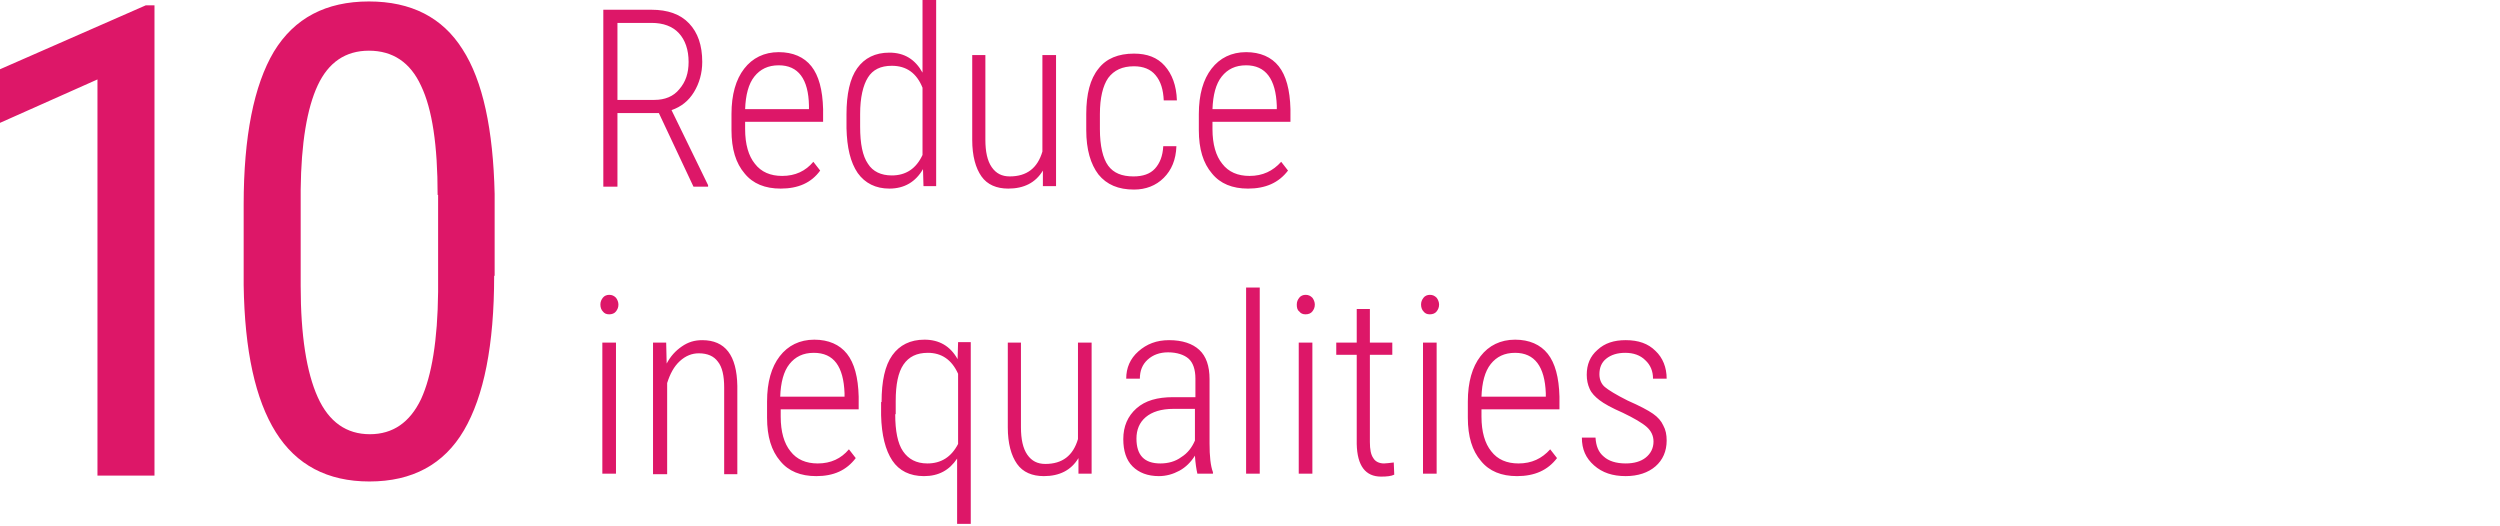
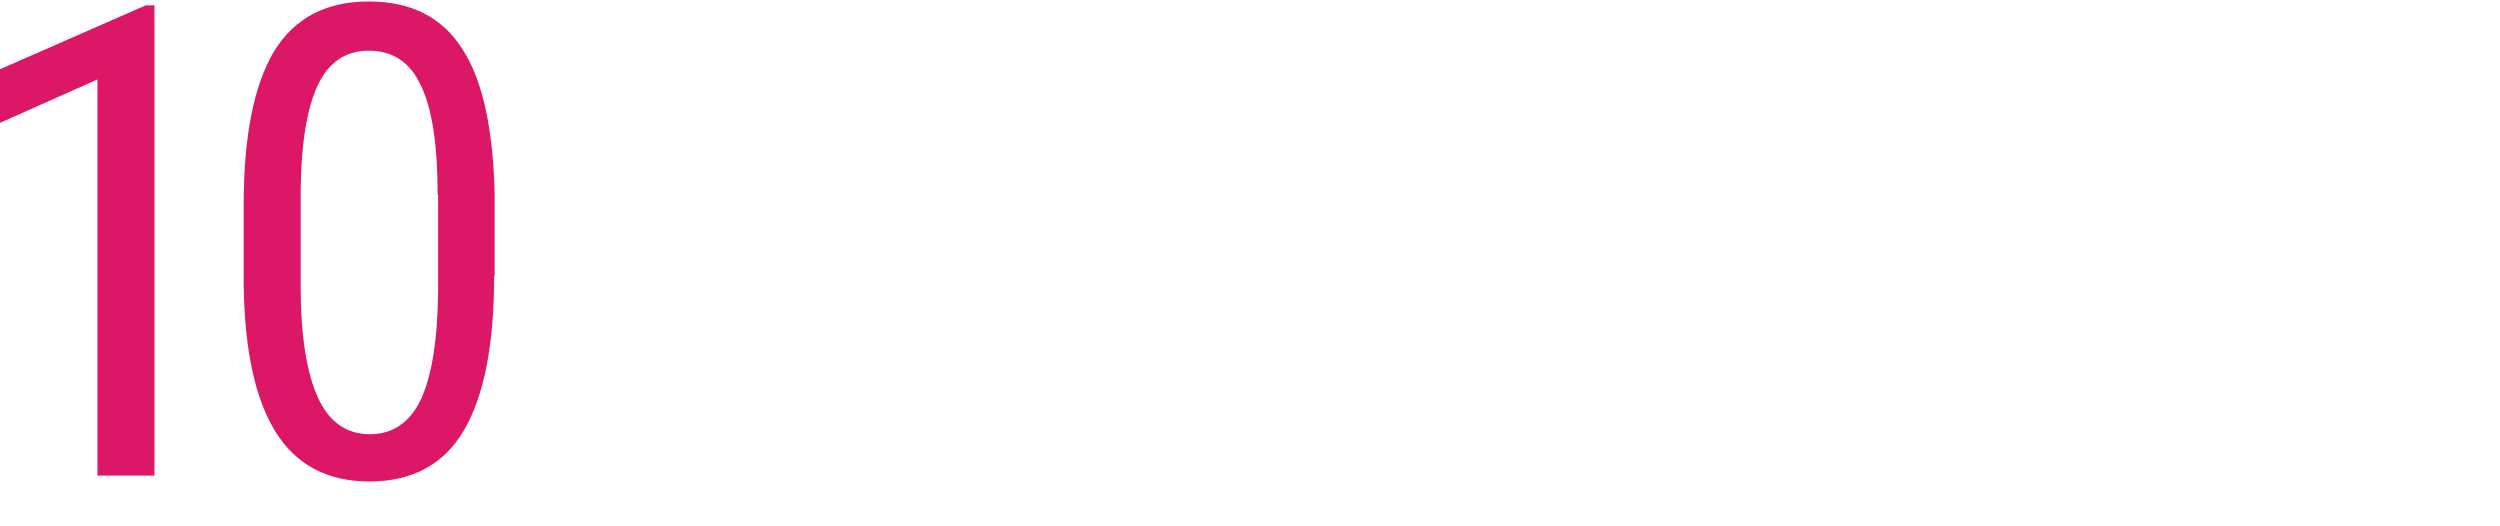
<svg xmlns="http://www.w3.org/2000/svg" version="1.1" id="Layer_3" x="0" y="0" width="513" height="108" xml:space="preserve">
  <style>.st0{fill:#dd1768}</style>
-   <path class="st0" d="M135.2 23.2h-8.5v15.1h-2.9V2h9.9c3.3 0 5.9.9 7.7 2.8 1.8 1.9 2.7 4.5 2.7 7.9 0 2.3-.6 4.4-1.7 6.2-1.1 1.8-2.6 3-4.6 3.7l7.5 15.4v.3h-3l-7.1-15.1zm-8.5-2.7h7.6c2.1 0 3.9-.7 5.1-2.2 1.3-1.5 1.9-3.3 1.9-5.6 0-2.5-.7-4.5-2-5.9-1.3-1.4-3.2-2.1-5.6-2.1h-7v15.8zM160.2 38.7c-3.2 0-5.7-1-7.4-3.1-1.8-2.1-2.7-5-2.7-8.9v-3.3c0-4 .9-7.1 2.6-9.3 1.7-2.2 4.1-3.4 7.1-3.4 2.9 0 5.2 1 6.7 2.9s2.3 4.8 2.4 8.8V25h-16v1.5c0 3.1.7 5.5 2 7.1 1.3 1.7 3.2 2.5 5.6 2.5 2.7 0 4.8-1 6.4-2.9l1.4 1.8c-1.8 2.5-4.5 3.7-8.1 3.7zm-.4-25.3c-2.2 0-3.8.8-5 2.3-1.2 1.5-1.8 3.8-1.9 6.7H166v-.7c-.1-5.5-2.2-8.3-6.2-8.3zM173.7 23.5c0-4.2.7-7.4 2.2-9.5 1.5-2.1 3.7-3.2 6.6-3.2 3.1 0 5.3 1.4 6.8 4.1V0h2.8v38.2h-2.6l-.1-3.5c-1.5 2.6-3.8 4-6.9 4-2.8 0-5-1.1-6.5-3.2-1.5-2.2-2.2-5.2-2.3-9.2v-2.8zm2.8 2.5c0 3.5.5 6 1.6 7.6 1 1.6 2.7 2.4 4.9 2.4 2.9 0 5-1.4 6.3-4.2V18c-1.2-3-3.3-4.5-6.3-4.5-2.3 0-3.9.8-4.9 2.4-1 1.6-1.6 4.1-1.6 7.5V26zM214 35c-1.5 2.5-3.9 3.7-7.1 3.7-2.4 0-4.3-.8-5.5-2.5s-1.9-4.2-1.9-7.5V11.3h2.7v17.4c0 2.4.4 4.3 1.3 5.6.9 1.3 2.1 1.9 3.7 1.9 3.5 0 5.7-1.7 6.7-5.1V11.3h2.8v26.9H214V35zM232.6 36.2c1.9 0 3.4-.5 4.4-1.6s1.6-2.6 1.7-4.6h2.7c-.1 2.8-1 4.9-2.6 6.5-1.6 1.6-3.7 2.4-6.1 2.4-3.2 0-5.6-1-7.3-3.1-1.6-2.1-2.5-5.1-2.5-9.1v-3.3c0-4.1.8-7.2 2.5-9.3 1.6-2.1 4.1-3.1 7.3-3.1 2.7 0 4.8.8 6.3 2.5s2.4 4 2.5 7.1h-2.7c-.1-2.2-.6-3.9-1.7-5.2-1-1.2-2.5-1.8-4.4-1.8-2.4 0-4.1.8-5.3 2.4-1.1 1.6-1.7 4.1-1.7 7.4v3.1c0 3.4.6 6 1.7 7.5s2.8 2.2 5.2 2.2zM256.1 38.7c-3.2 0-5.7-1-7.4-3.1-1.8-2.1-2.7-5-2.7-8.9v-3.3c0-4 .9-7.1 2.6-9.3 1.7-2.2 4.1-3.4 7.1-3.4 2.9 0 5.2 1 6.7 2.9s2.3 4.8 2.4 8.8V25h-16v1.5c0 3.1.7 5.5 2 7.1 1.3 1.7 3.2 2.5 5.6 2.5 2.7 0 4.8-1 6.5-2.9l1.4 1.8c-1.9 2.5-4.6 3.7-8.2 3.7zm-.4-25.3c-2.2 0-3.8.8-5 2.3-1.2 1.5-1.8 3.8-1.9 6.7H262v-.7c-.2-5.5-2.3-8.3-6.3-8.3zM123.2 62.5c0-.6.2-1 .5-1.4.3-.4.8-.6 1.3-.6.6 0 1 .2 1.4.6.3.4.5.9.5 1.4 0 .6-.2 1-.5 1.4-.3.4-.8.6-1.4.6-.6 0-1-.2-1.3-.6-.3-.3-.5-.8-.5-1.4zm3.2 34.7h-2.8V70.3h2.8v26.9zM136.7 70.3l.1 4.3c.8-1.5 1.8-2.6 3.1-3.5s2.6-1.3 4.2-1.3c4.7 0 7.1 3.1 7.2 9.4v18.1h-2.7V79.5c0-2.4-.4-4.2-1.3-5.3-.8-1.1-2.1-1.7-3.9-1.7-1.4 0-2.7.5-3.9 1.6-1.2 1.1-2 2.6-2.6 4.5v18.7H134v-27h2.7zM167.5 97.7c-3.2 0-5.7-1-7.4-3.1-1.8-2.1-2.7-5-2.7-8.9v-3.3c0-4 .9-7.1 2.6-9.3 1.7-2.2 4.1-3.4 7.1-3.4 2.9 0 5.2 1 6.7 2.9s2.3 4.8 2.4 8.8V84h-16v1.5c0 3.1.7 5.5 2 7.1 1.3 1.7 3.2 2.5 5.6 2.5 2.7 0 4.8-1 6.4-2.9l1.4 1.8c-1.9 2.5-4.5 3.7-8.1 3.7zm-.5-25.3c-2.2 0-3.8.8-5 2.3-1.2 1.5-1.8 3.8-1.9 6.7h13.2v-.7c-.2-5.5-2.2-8.3-6.3-8.3zM180.9 82.5c0-4.3.7-7.5 2.2-9.6 1.5-2.1 3.7-3.2 6.6-3.2 3 0 5.3 1.3 6.8 4l.1-3.5h2.6v37.3h-2.8V94.1c-1.6 2.4-3.8 3.6-6.8 3.6-2.9 0-5.1-1.1-6.5-3.2s-2.2-5.2-2.3-9.3v-2.7zm2.8 2.5c0 3.4.5 6 1.6 7.6 1.1 1.6 2.7 2.5 5 2.5 2.8 0 4.9-1.3 6.3-4V76.7c-1.3-2.9-3.4-4.3-6.2-4.3-2.3 0-3.9.8-5 2.4s-1.6 4.1-1.6 7.5V85zM221.3 94c-1.5 2.5-3.9 3.7-7.1 3.7-2.4 0-4.3-.8-5.5-2.5s-1.9-4.2-1.9-7.5V70.3h2.7v17.4c0 2.4.4 4.3 1.3 5.6.9 1.3 2.1 1.9 3.7 1.9 3.5 0 5.7-1.7 6.7-5.1V70.3h2.8v26.9h-2.7V94zM245.7 97.2c-.2-.9-.4-2.1-.5-3.7-.8 1.3-1.9 2.4-3.2 3.1s-2.7 1.1-4.2 1.1c-2.3 0-4.1-.7-5.4-2s-1.9-3.2-1.9-5.6c0-2.6.9-4.7 2.7-6.3s4.3-2.3 7.5-2.3h4.6v-3.8c0-1.9-.5-3.3-1.4-4.1s-2.4-1.3-4.2-1.3c-1.7 0-3.1.5-4.2 1.5s-1.6 2.3-1.6 3.9h-2.8c0-2.2.8-4.1 2.5-5.6s3.7-2.3 6.3-2.3c2.7 0 4.8.7 6.2 2s2.1 3.3 2.1 6V91c0 2.6.2 4.6.7 5.9v.3h-3.2zm-7.6-2.1c1.6 0 3.1-.4 4.3-1.3 1.3-.8 2.2-2 2.8-3.4v-6.5h-4.4c-2.5 0-4.4.6-5.7 1.7s-1.9 2.6-1.9 4.4c0 3.4 1.6 5.1 4.9 5.1zM258.5 97.2h-2.8V59h2.8v38.2zM266.1 62.5c0-.6.2-1 .5-1.4s.8-.6 1.3-.6c.6 0 1 .2 1.4.6.3.4.5.9.5 1.4 0 .6-.2 1-.5 1.4-.3.4-.8.6-1.4.6-.6 0-1-.2-1.3-.6-.4-.3-.5-.8-.5-1.4zm3.2 34.7h-2.8V70.3h2.8v26.9zM281.1 63.4v6.9h4.6v2.5h-4.6v17.9c0 1.5.2 2.6.7 3.3.4.7 1.2 1.1 2.2 1.1.4 0 1.1-.1 2-.2l.1 2.5c-.6.3-1.5.4-2.7.4-3.2 0-4.9-2.2-5-6.7V72.8h-4.2v-2.5h4.2v-6.9h2.7zM291.6 62.5c0-.6.2-1 .5-1.4s.8-.6 1.3-.6c.6 0 1 .2 1.4.6.3.4.5.9.5 1.4 0 .6-.2 1-.5 1.4-.3.4-.8.6-1.4.6-.6 0-1-.2-1.3-.6-.3-.3-.5-.8-.5-1.4zm3.2 34.7H292V70.3h2.8v26.9zM311.3 97.7c-3.2 0-5.7-1-7.4-3.1-1.8-2.1-2.7-5-2.7-8.9v-3.3c0-4 .9-7.1 2.6-9.3 1.7-2.2 4.1-3.4 7.1-3.4 2.9 0 5.2 1 6.7 2.9s2.3 4.8 2.4 8.8V84h-16v1.5c0 3.1.7 5.5 2 7.1 1.3 1.7 3.2 2.5 5.6 2.5 2.7 0 4.8-1 6.5-2.9l1.4 1.8c-1.9 2.5-4.6 3.7-8.2 3.7zm-.4-25.3c-2.2 0-3.8.8-5 2.3-1.2 1.5-1.8 3.8-1.9 6.7h13.2v-.7c-.2-5.5-2.3-8.3-6.3-8.3zM339.3 90.6c0-1.2-.5-2.2-1.4-3s-2.6-1.8-4.9-2.9c-2.3-1-3.9-1.9-4.8-2.6-.9-.7-1.6-1.4-2-2.3s-.6-1.8-.6-2.9c0-2.1.7-3.8 2.2-5.1 1.5-1.4 3.4-2 5.8-2 2.6 0 4.6.7 6.1 2.2 1.5 1.4 2.3 3.4 2.3 5.7h-2.8c0-1.5-.5-2.8-1.6-3.8-1-1-2.4-1.5-4.1-1.5-1.6 0-2.9.4-3.9 1.2s-1.4 1.9-1.4 3.2c0 1.1.4 2 1.1 2.6s2.3 1.6 4.7 2.8c2.5 1.1 4.2 2 5.2 2.7s1.7 1.5 2.1 2.4c.5.9.7 1.9.7 3.1 0 2.2-.8 4-2.3 5.3s-3.6 2-6.1 2c-2.7 0-4.8-.7-6.5-2.2-1.7-1.5-2.5-3.3-2.5-5.7h2.8c.1 1.7.6 3 1.7 3.9 1 .9 2.5 1.4 4.5 1.4 1.7 0 3.1-.4 4.1-1.2s1.6-1.9 1.6-3.3z" />
  <g>
    <path class="st0" d="M31.8 97.6H20V16.3l-20.2 9v-11L29.9 1.1h1.8v96.5zM101.4 56.6c0 14.2-2.1 24.7-6.2 31.7S84.6 98.8 75.8 98.8c-8.6 0-15-3.4-19.2-10.1S50.2 72 50 58.5V42c0-14 2.1-24.5 6.2-31.4C60.4 3.7 66.9.3 75.7.3c8.7 0 15.1 3.3 19.2 9.8 4.2 6.5 6.3 16.5 6.6 29.7v16.8zM89.8 40c0-10.2-1.1-17.6-3.4-22.4-2.2-4.8-5.8-7.2-10.7-7.2-4.8 0-8.3 2.4-10.5 7.1-2.2 4.7-3.4 11.9-3.5 21.4v19.8c0 10.1 1.2 17.7 3.5 22.8 2.3 5.1 5.9 7.6 10.7 7.6 4.7 0 8.2-2.4 10.5-7.2 2.2-4.8 3.4-12.1 3.5-22V40z" />
  </g>
</svg>